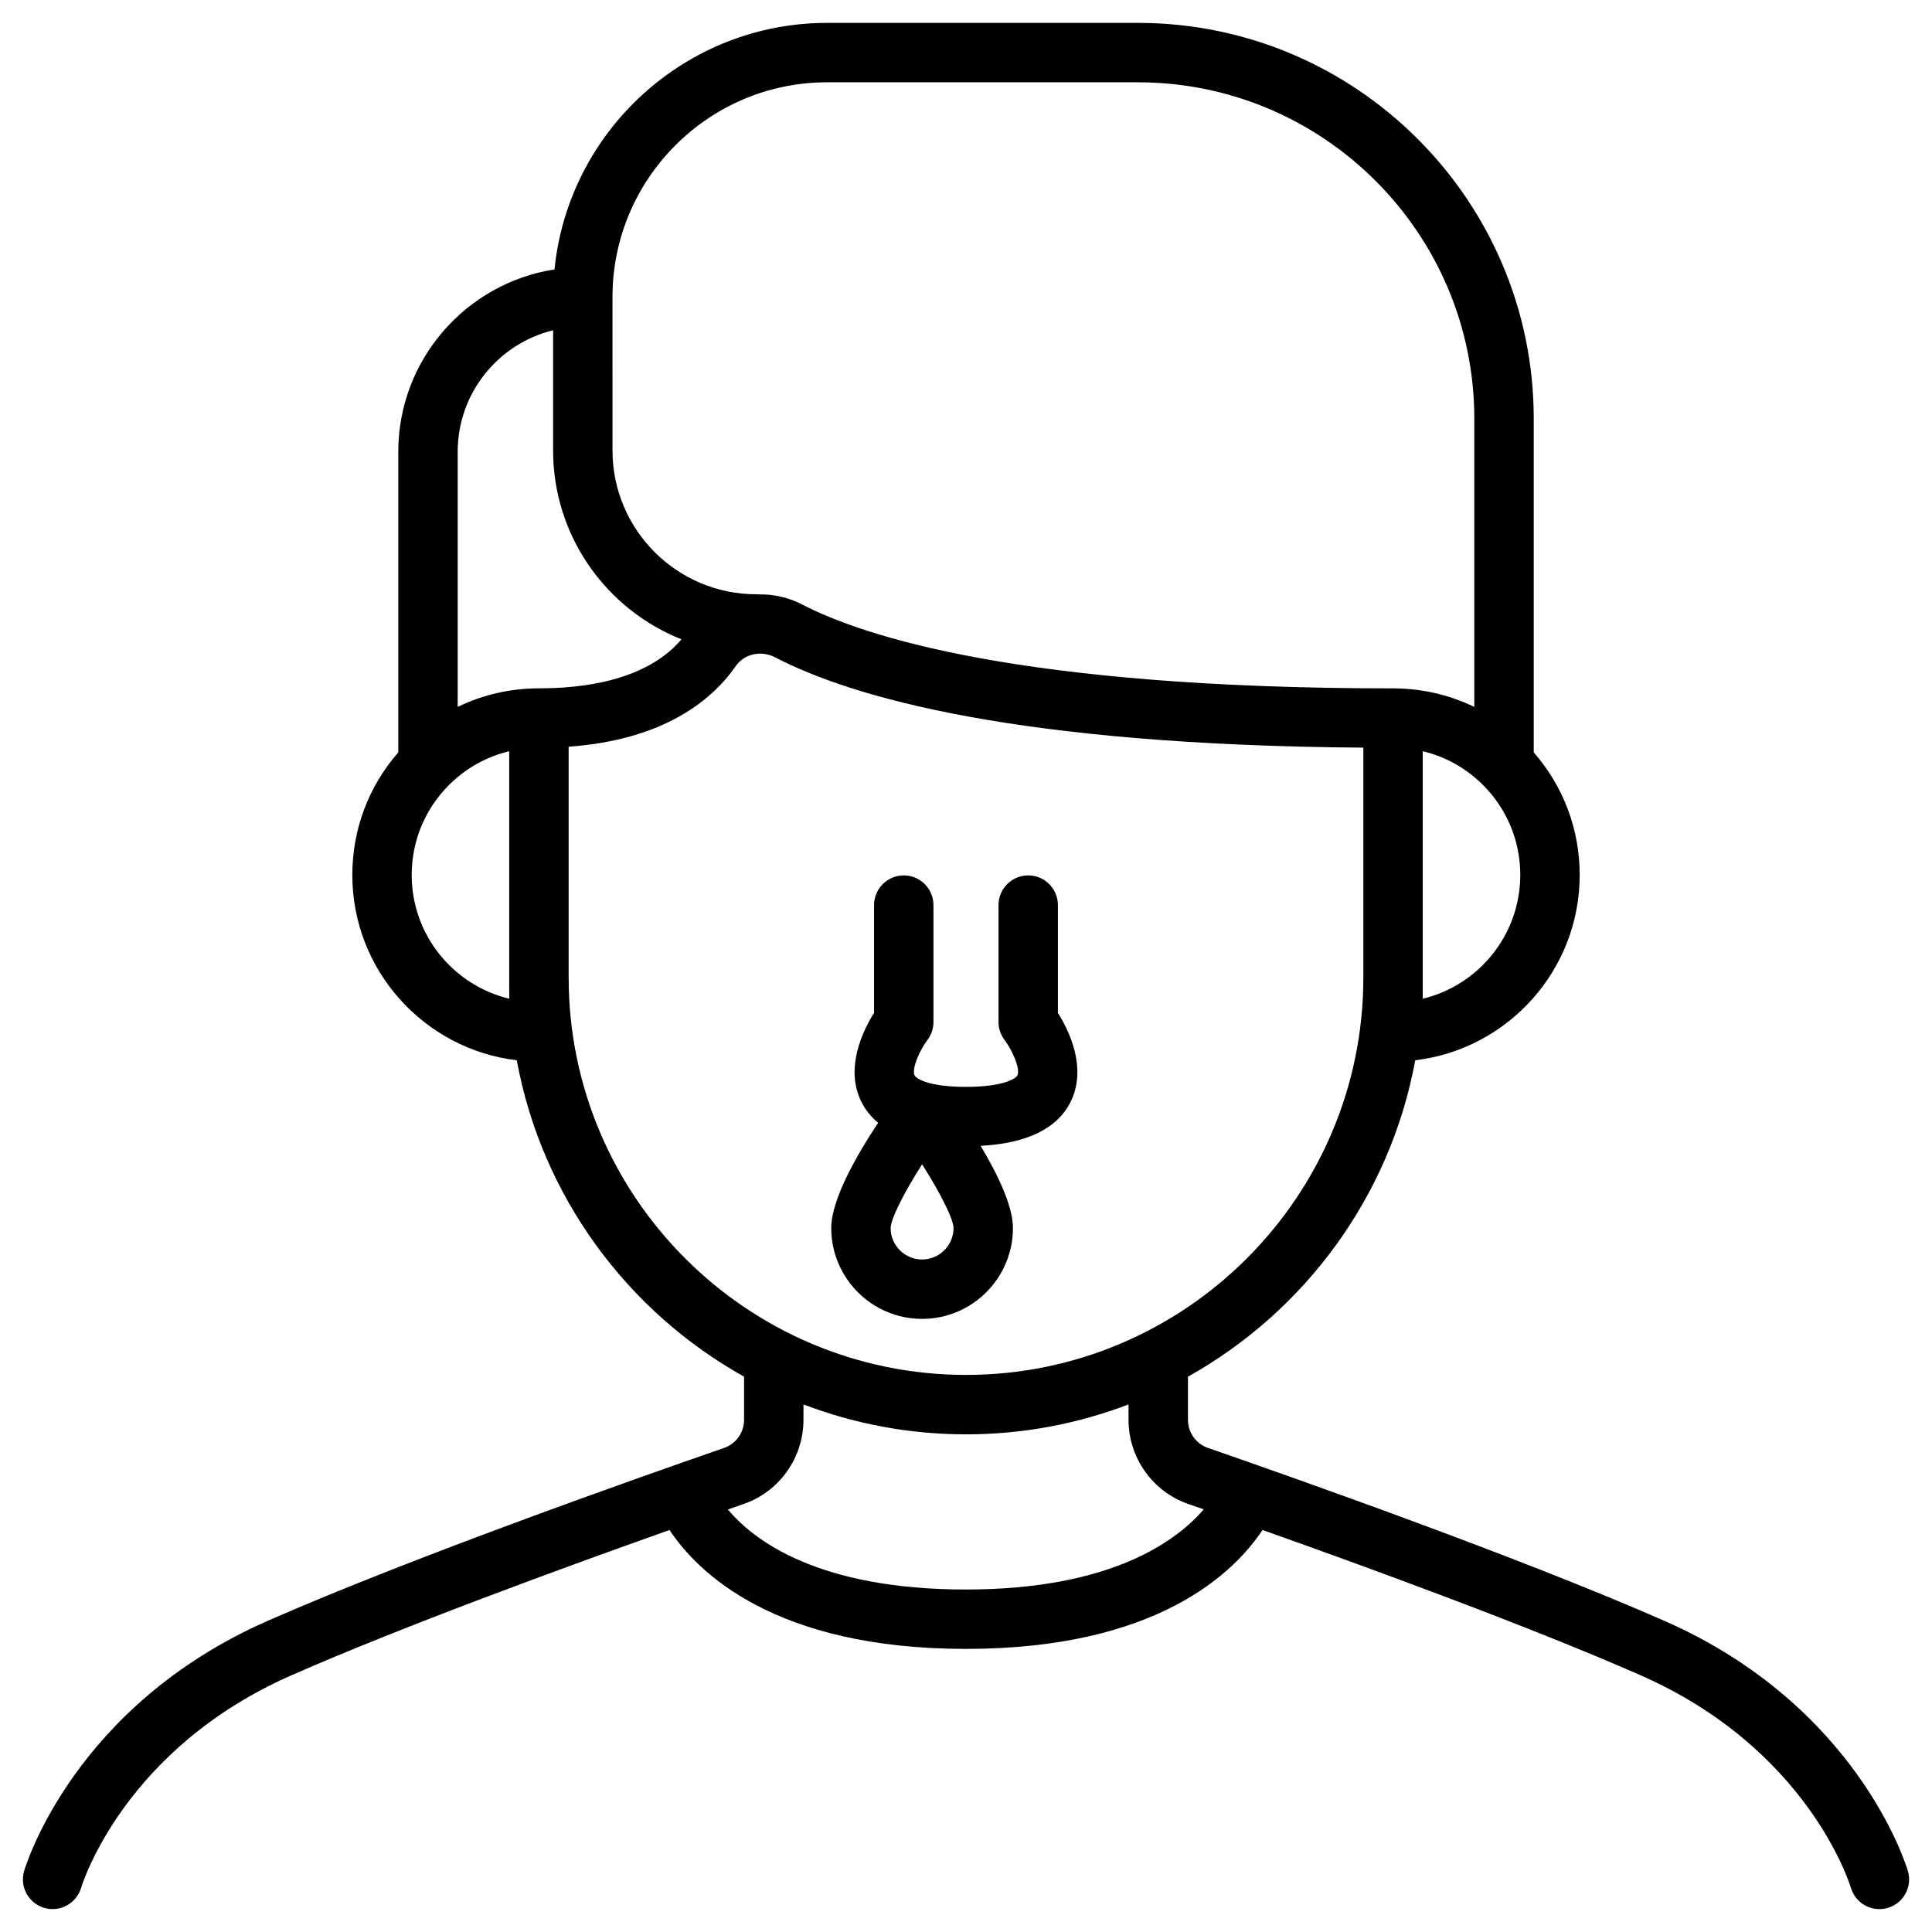
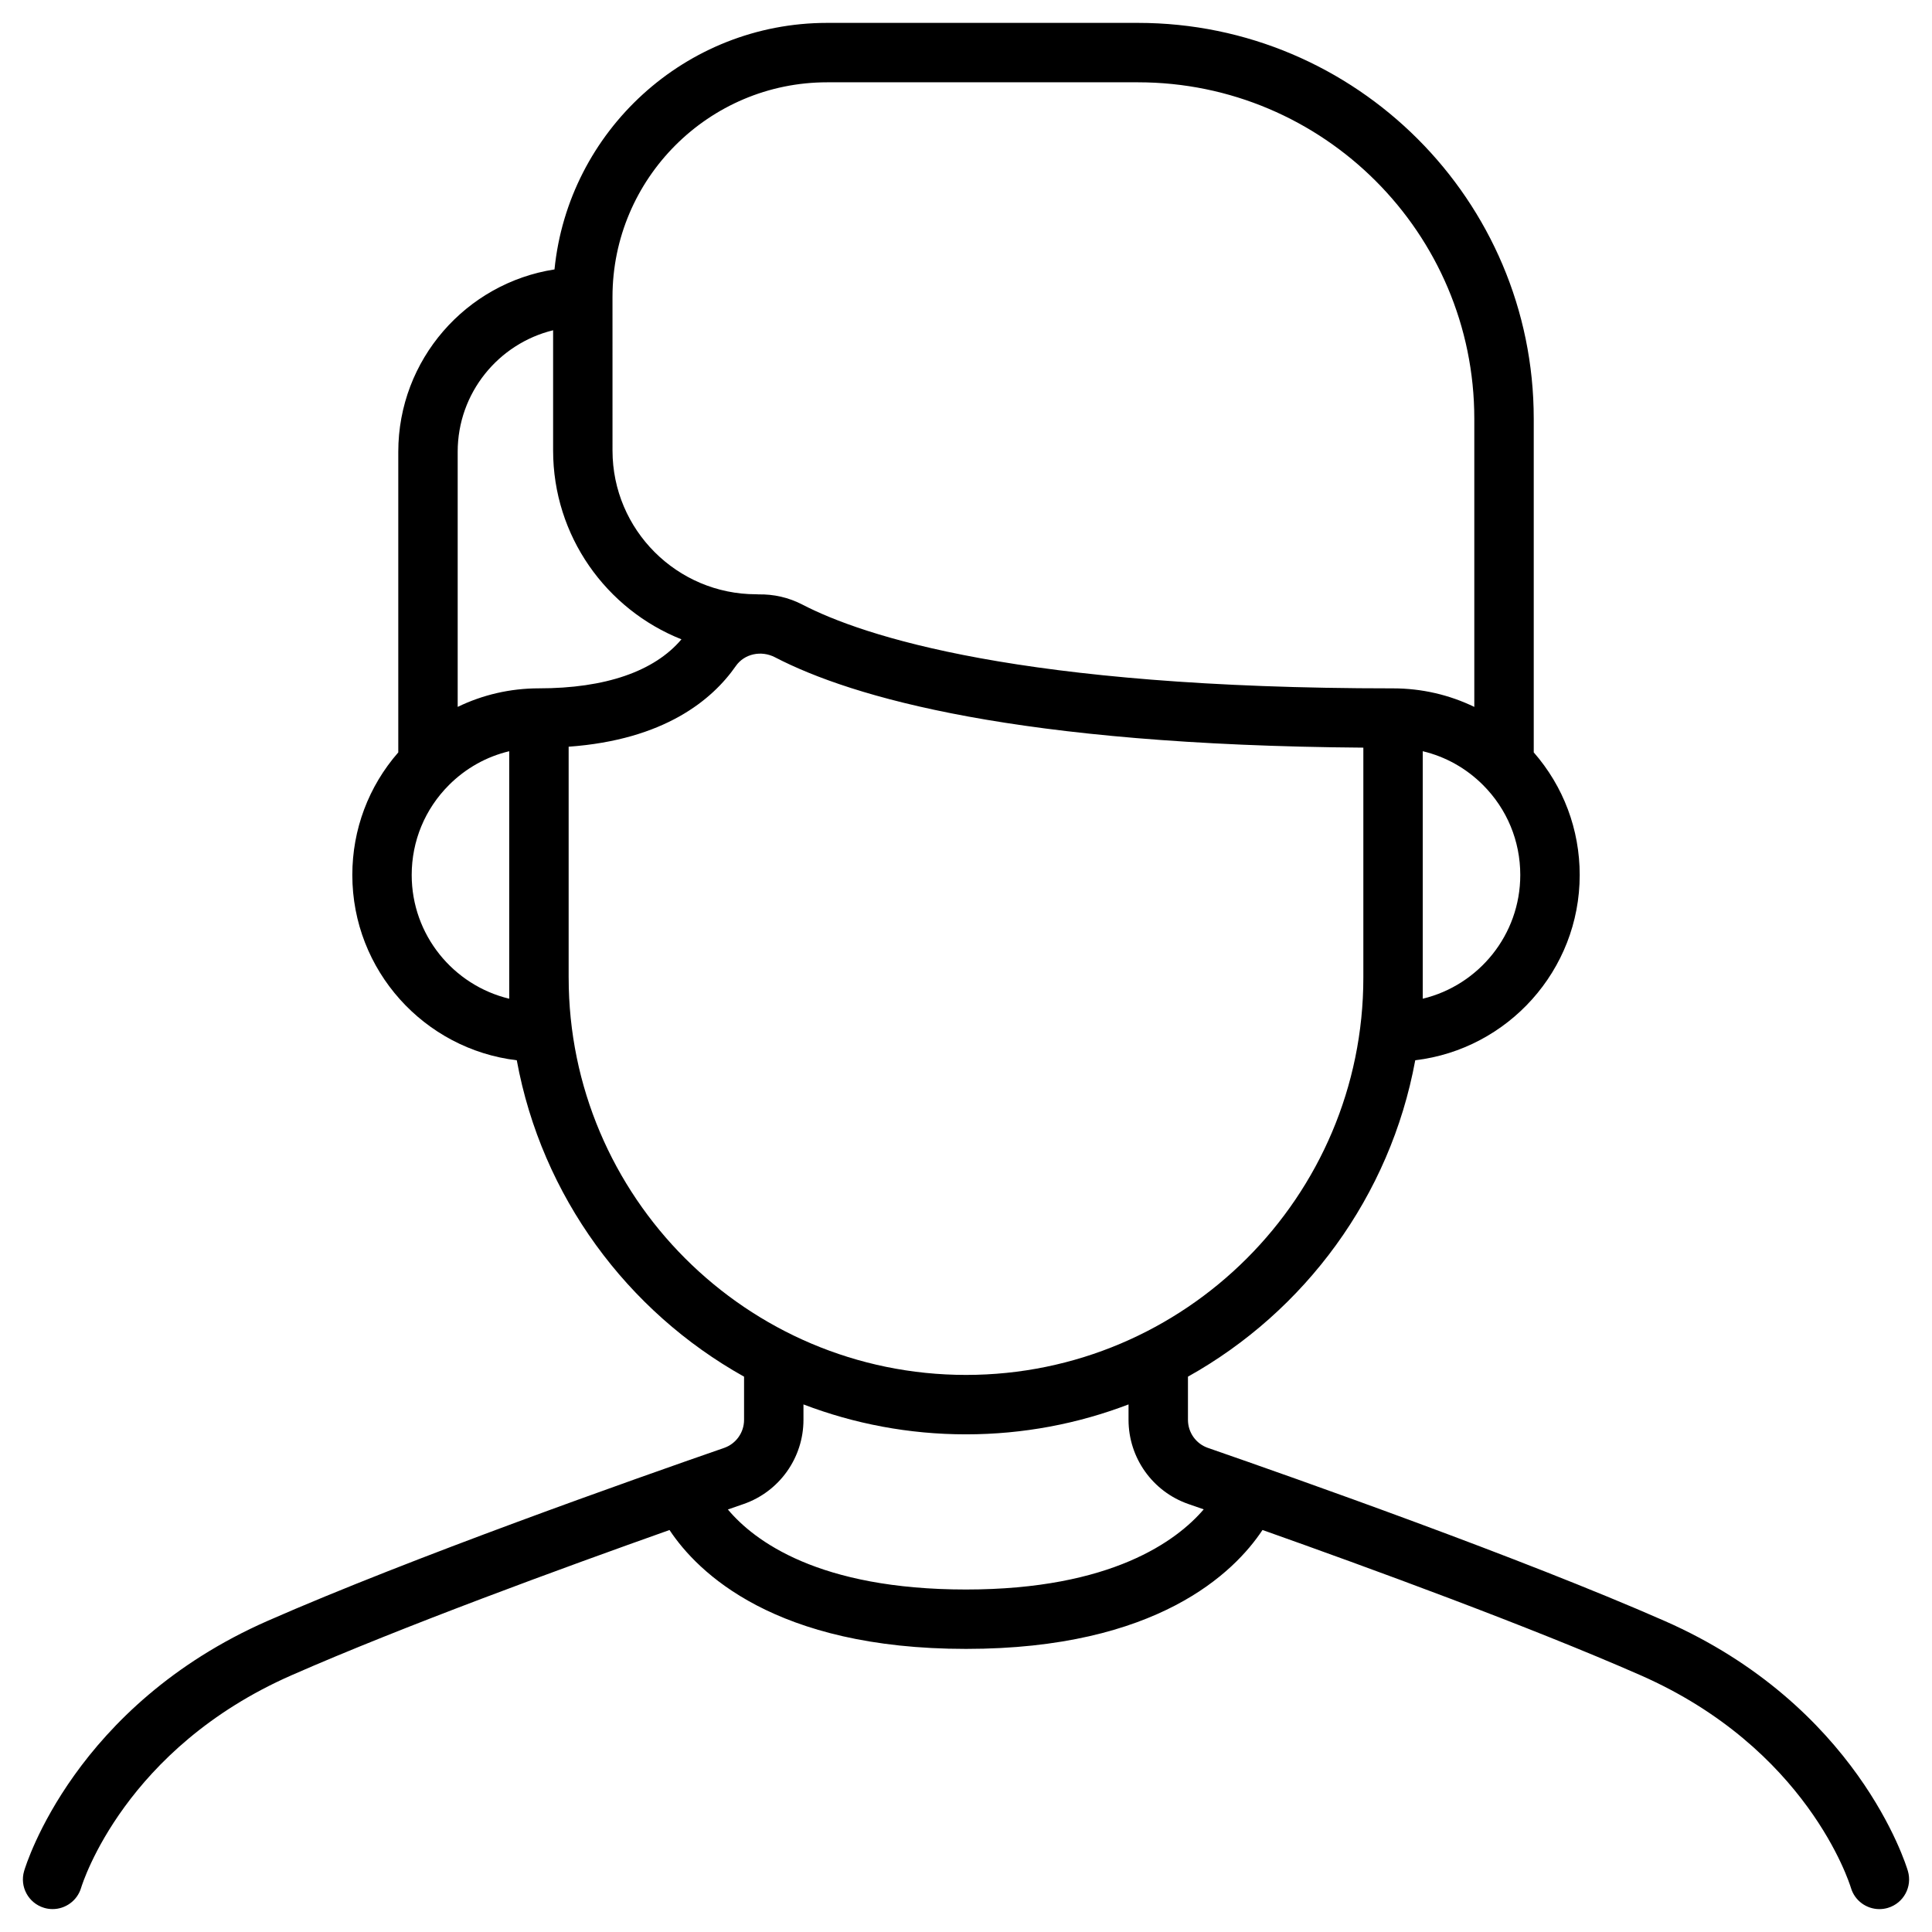
<svg xmlns="http://www.w3.org/2000/svg" fill="#000000" width="800px" height="800px" version="1.1" viewBox="144 144 512 512">
  <g>
-     <path d="m412.44 469.44c0-5.922-4.148-14.414-8.566-21.773 12.324-0.668 20.355-4.594 23.871-11.723 4.445-9.012-0.527-18.98-3.387-23.52v-28.562c0-4.348-3.523-7.871-7.871-7.871-4.348 0-7.871 3.523-7.871 7.871v30.988c0 1.707 0.578 3.398 1.605 4.762 2.199 2.926 4.211 7.758 3.406 9.371-0.422 0.848-3.699 3.051-13.629 3.051-9.934 0-13.207-2.203-13.629-3.051-0.805-1.613 1.203-6.445 3.383-9.34 1.055-1.375 1.625-3.059 1.625-4.793v-30.988c0-4.348-3.523-7.871-7.871-7.871-4.348 0-7.871 3.523-7.871 7.871v28.562c-2.859 4.539-7.832 14.512-3.387 23.52 1.07 2.172 2.574 4.035 4.473 5.609-5.484 8.25-12.434 20.219-12.434 27.887 0 13.277 10.801 24.078 24.078 24.078 13.273 0 24.074-10.801 24.074-24.078zm-24.078 8.336c-4.594 0-8.336-3.738-8.336-8.328 0.051-2.469 3.535-9.363 8.336-16.895 4.797 7.531 8.285 14.422 8.336 16.891-0.004 4.594-3.738 8.332-8.336 8.332z" />
    <path d="m649.61 639.83c-0.527-1.781-13.484-43.871-64.543-66.297-38.039-16.711-97.266-37.617-120.96-45.828-3.16-1.094-5.285-4.082-5.285-7.434v-11.445c30.977-17.297 53.613-47.801 60.234-83.848 24.512-2.918 43.582-23.816 43.582-49.102 0-12.074-4.309-23.48-12.18-32.488v-88.445c-0.004-57.832-47.055-104.88-104.89-104.88h-82.355c-37.586 0-68.598 28.699-72.266 65.336-23.414 3.621-41.398 23.918-41.398 48.332v79.66c-7.871 9.008-12.18 20.414-12.18 32.488 0 25.281 19.07 46.184 43.582 49.102 6.617 36.043 29.254 66.551 60.234 83.848v11.445c0 3.352-2.125 6.34-5.289 7.438-23.699 8.211-82.922 29.117-120.96 45.828-51.059 22.426-64.016 64.516-64.543 66.297-1.23 4.156 1.141 8.512 5.293 9.758 0.75 0.227 1.508 0.332 2.258 0.332 3.379 0 6.508-2.199 7.539-5.598 0.457-1.5 11.688-37.008 55.785-56.375 29.41-12.918 71.859-28.449 100.16-38.484 7.418 11.191 27.859 31.504 78.574 31.504 50.711 0 71.156-20.316 78.574-31.512 28.305 10.035 70.758 25.566 100.16 38.484 44.098 19.371 55.328 54.875 55.777 56.348 1.012 3.426 4.148 5.641 7.547 5.641 0.738 0 1.492-0.105 2.234-0.324 4.168-1.23 6.547-5.609 5.316-9.777zm-128.57-231.16v-65.59c5.996 1.426 11.5 4.488 15.969 8.953l0.004 0.004c6.367 6.371 9.875 14.836 9.875 23.84 0 15.883-11.039 29.238-25.848 32.793zm-157.83-242.86h82.355c49.152 0 89.141 39.988 89.141 89.141v76.387c-6.629-3.211-13.949-4.914-21.535-4.914-98.98 0-140.56-13.914-156.54-22.207-3.691-1.918-7.676-2.769-11.59-2.699-0.211-0.016-0.422-0.031-0.633-0.031-21 0-38.086-17.086-38.086-38.086l-0.004-40.703c0-31.367 25.52-56.887 56.887-56.887zm-72.629 65.711v31.875c0 22.684 14.109 42.121 34.012 50.031-7.195 8.508-20.176 12.988-37.766 12.988-7.586 0-14.906 1.703-21.535 4.918v-67.605c-0.004-15.57 10.789-28.664 25.289-32.207zm-11.629 177.15c-14.809-3.555-25.848-16.906-25.848-32.789 0-9.008 3.508-17.473 9.875-23.844 4.469-4.469 9.973-7.527 15.969-8.957v59.984zm15.746-5.606v-61.18c25.348-1.824 38.043-12.398 44.312-21.395 2.242-3.219 6.699-4.211 10.371-2.305 20.492 10.637 64.113 23.262 155.92 23.949v60.934c0 58.062-47.238 105.3-105.3 105.3-58.062-0.004-105.3-47.242-105.3-105.3zm105.3 162.17c-39.027 0-56.129-12.891-63.102-21.207 1.477-0.516 2.875-1 4.152-1.441 9.496-3.289 15.879-12.258 15.879-22.312v-4.09c13.391 5.117 27.91 7.93 43.074 7.93 15.164 0 29.684-2.812 43.074-7.93v4.09c0 10.055 6.379 19.023 15.875 22.312 1.246 0.434 2.613 0.906 4.051 1.406-7.09 8.27-24.371 21.242-63.004 21.242z" />
  </g>
</svg>